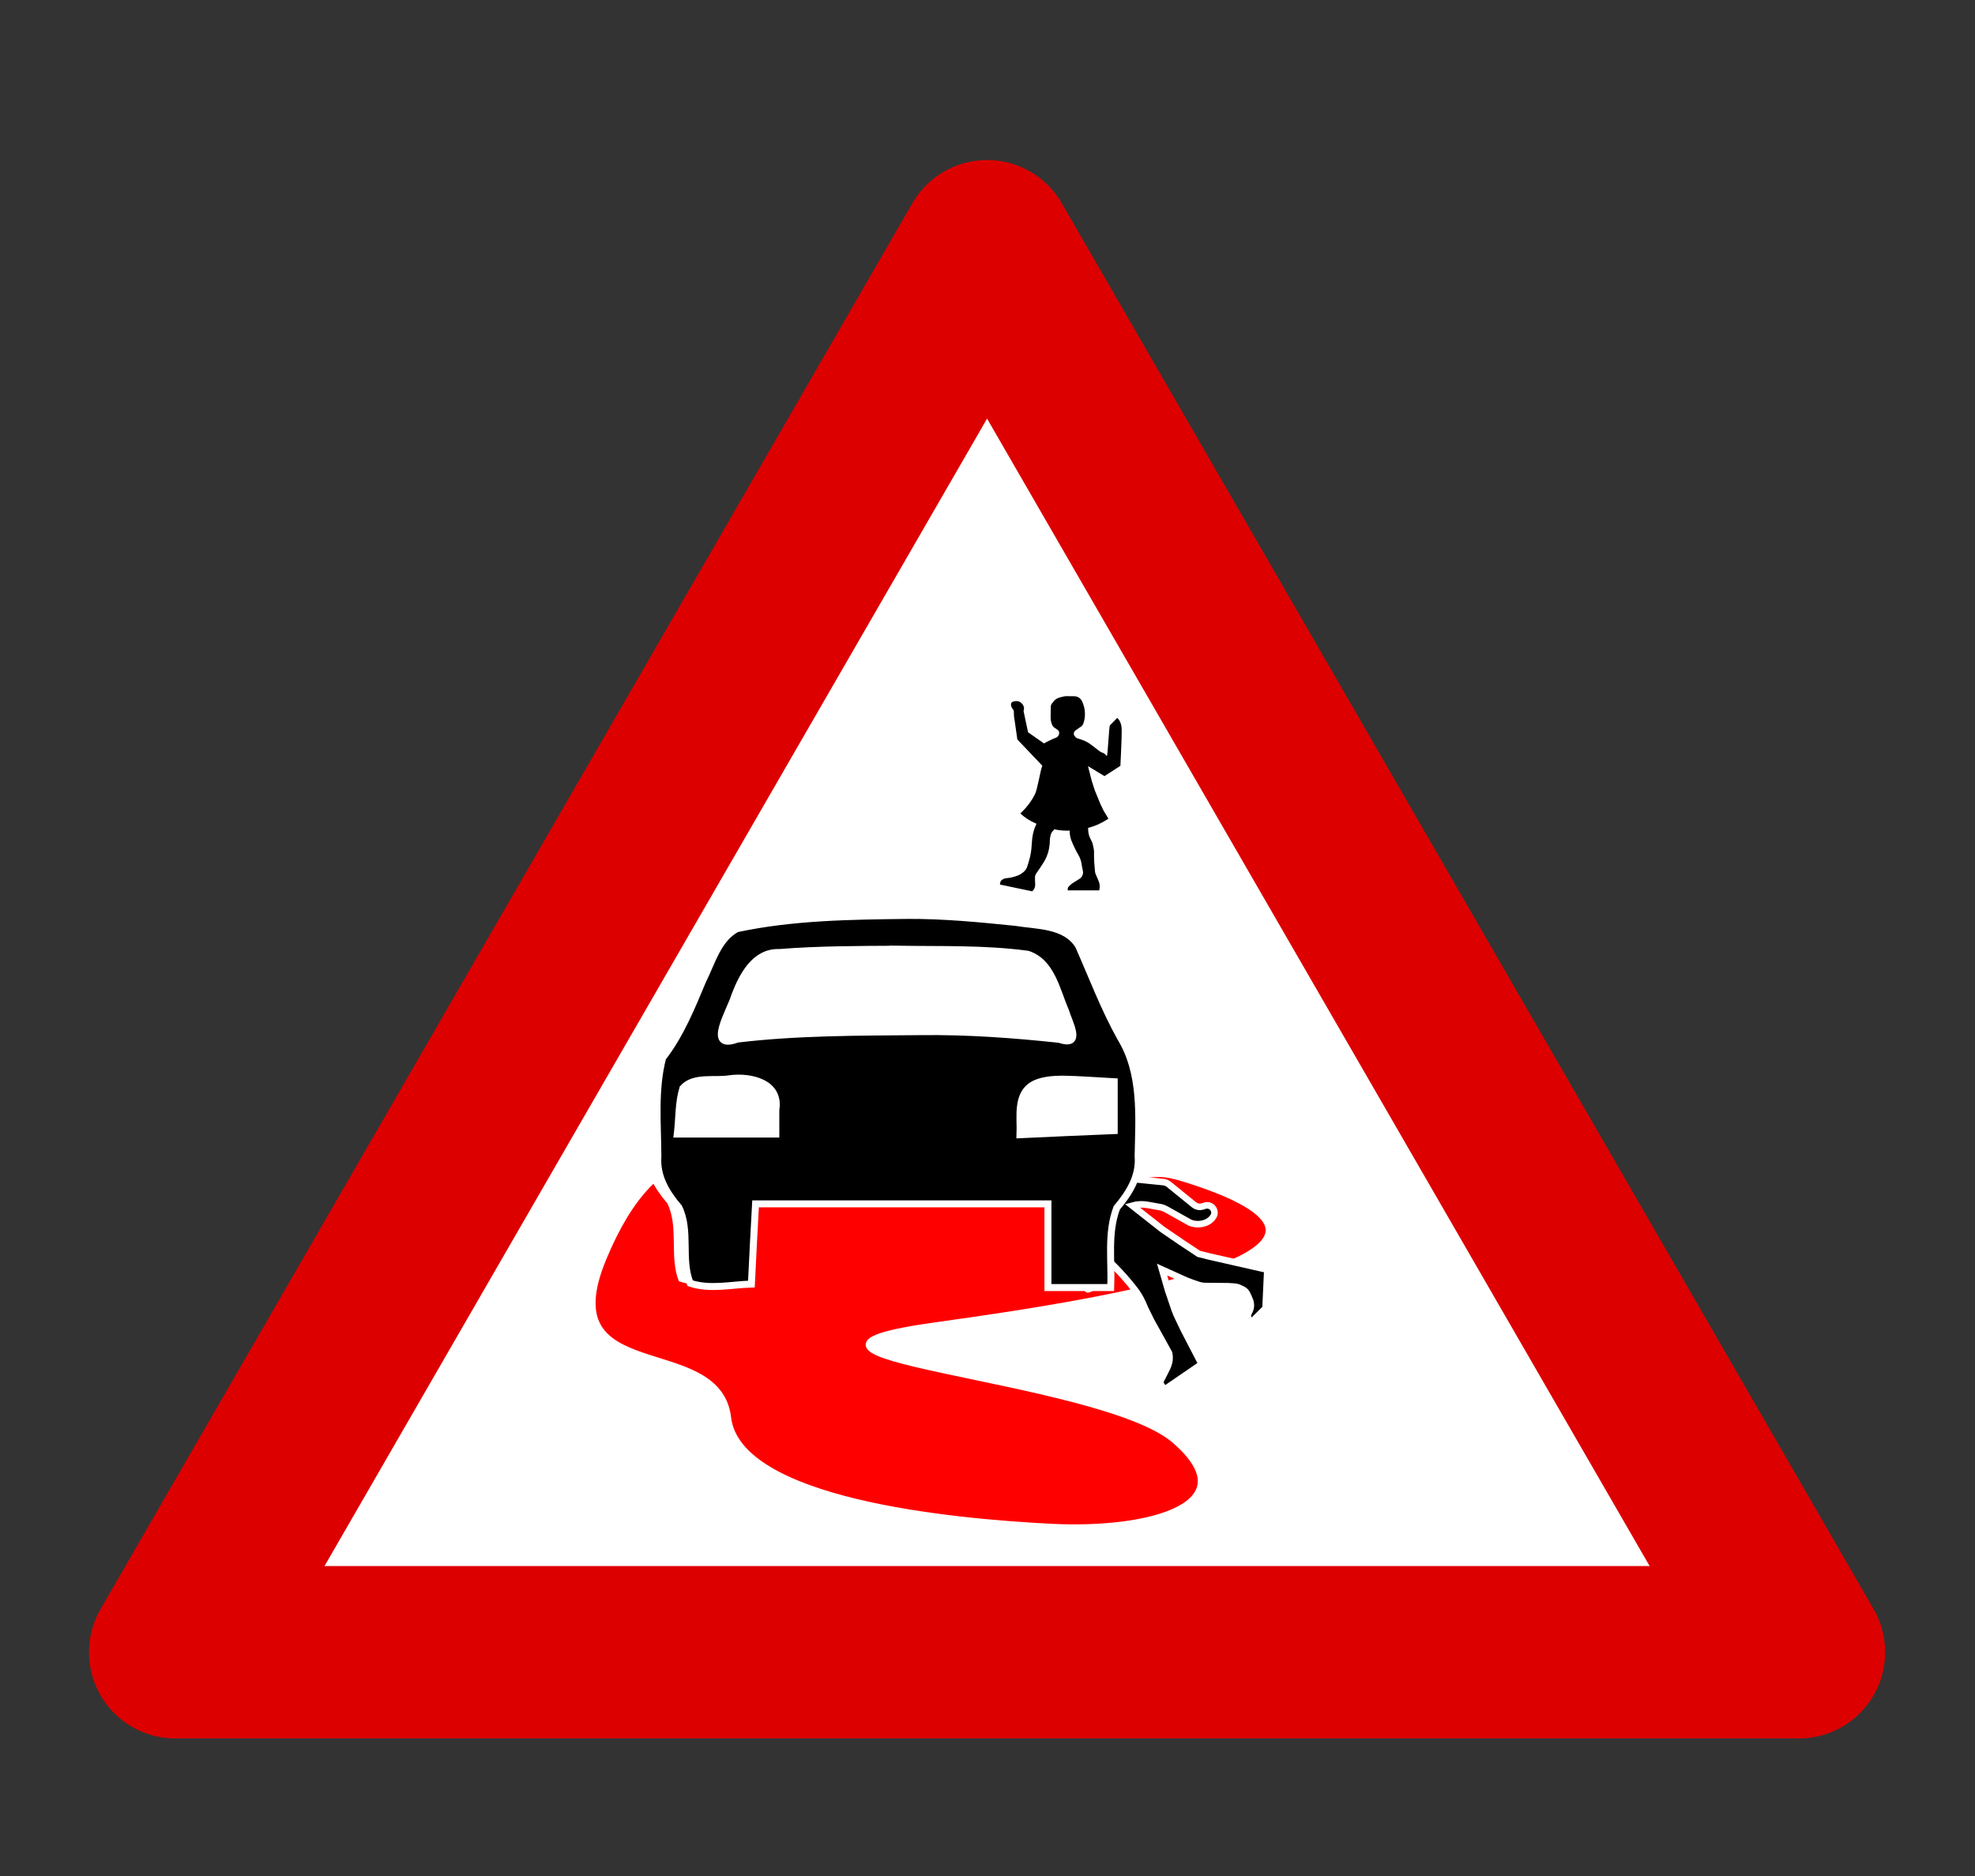
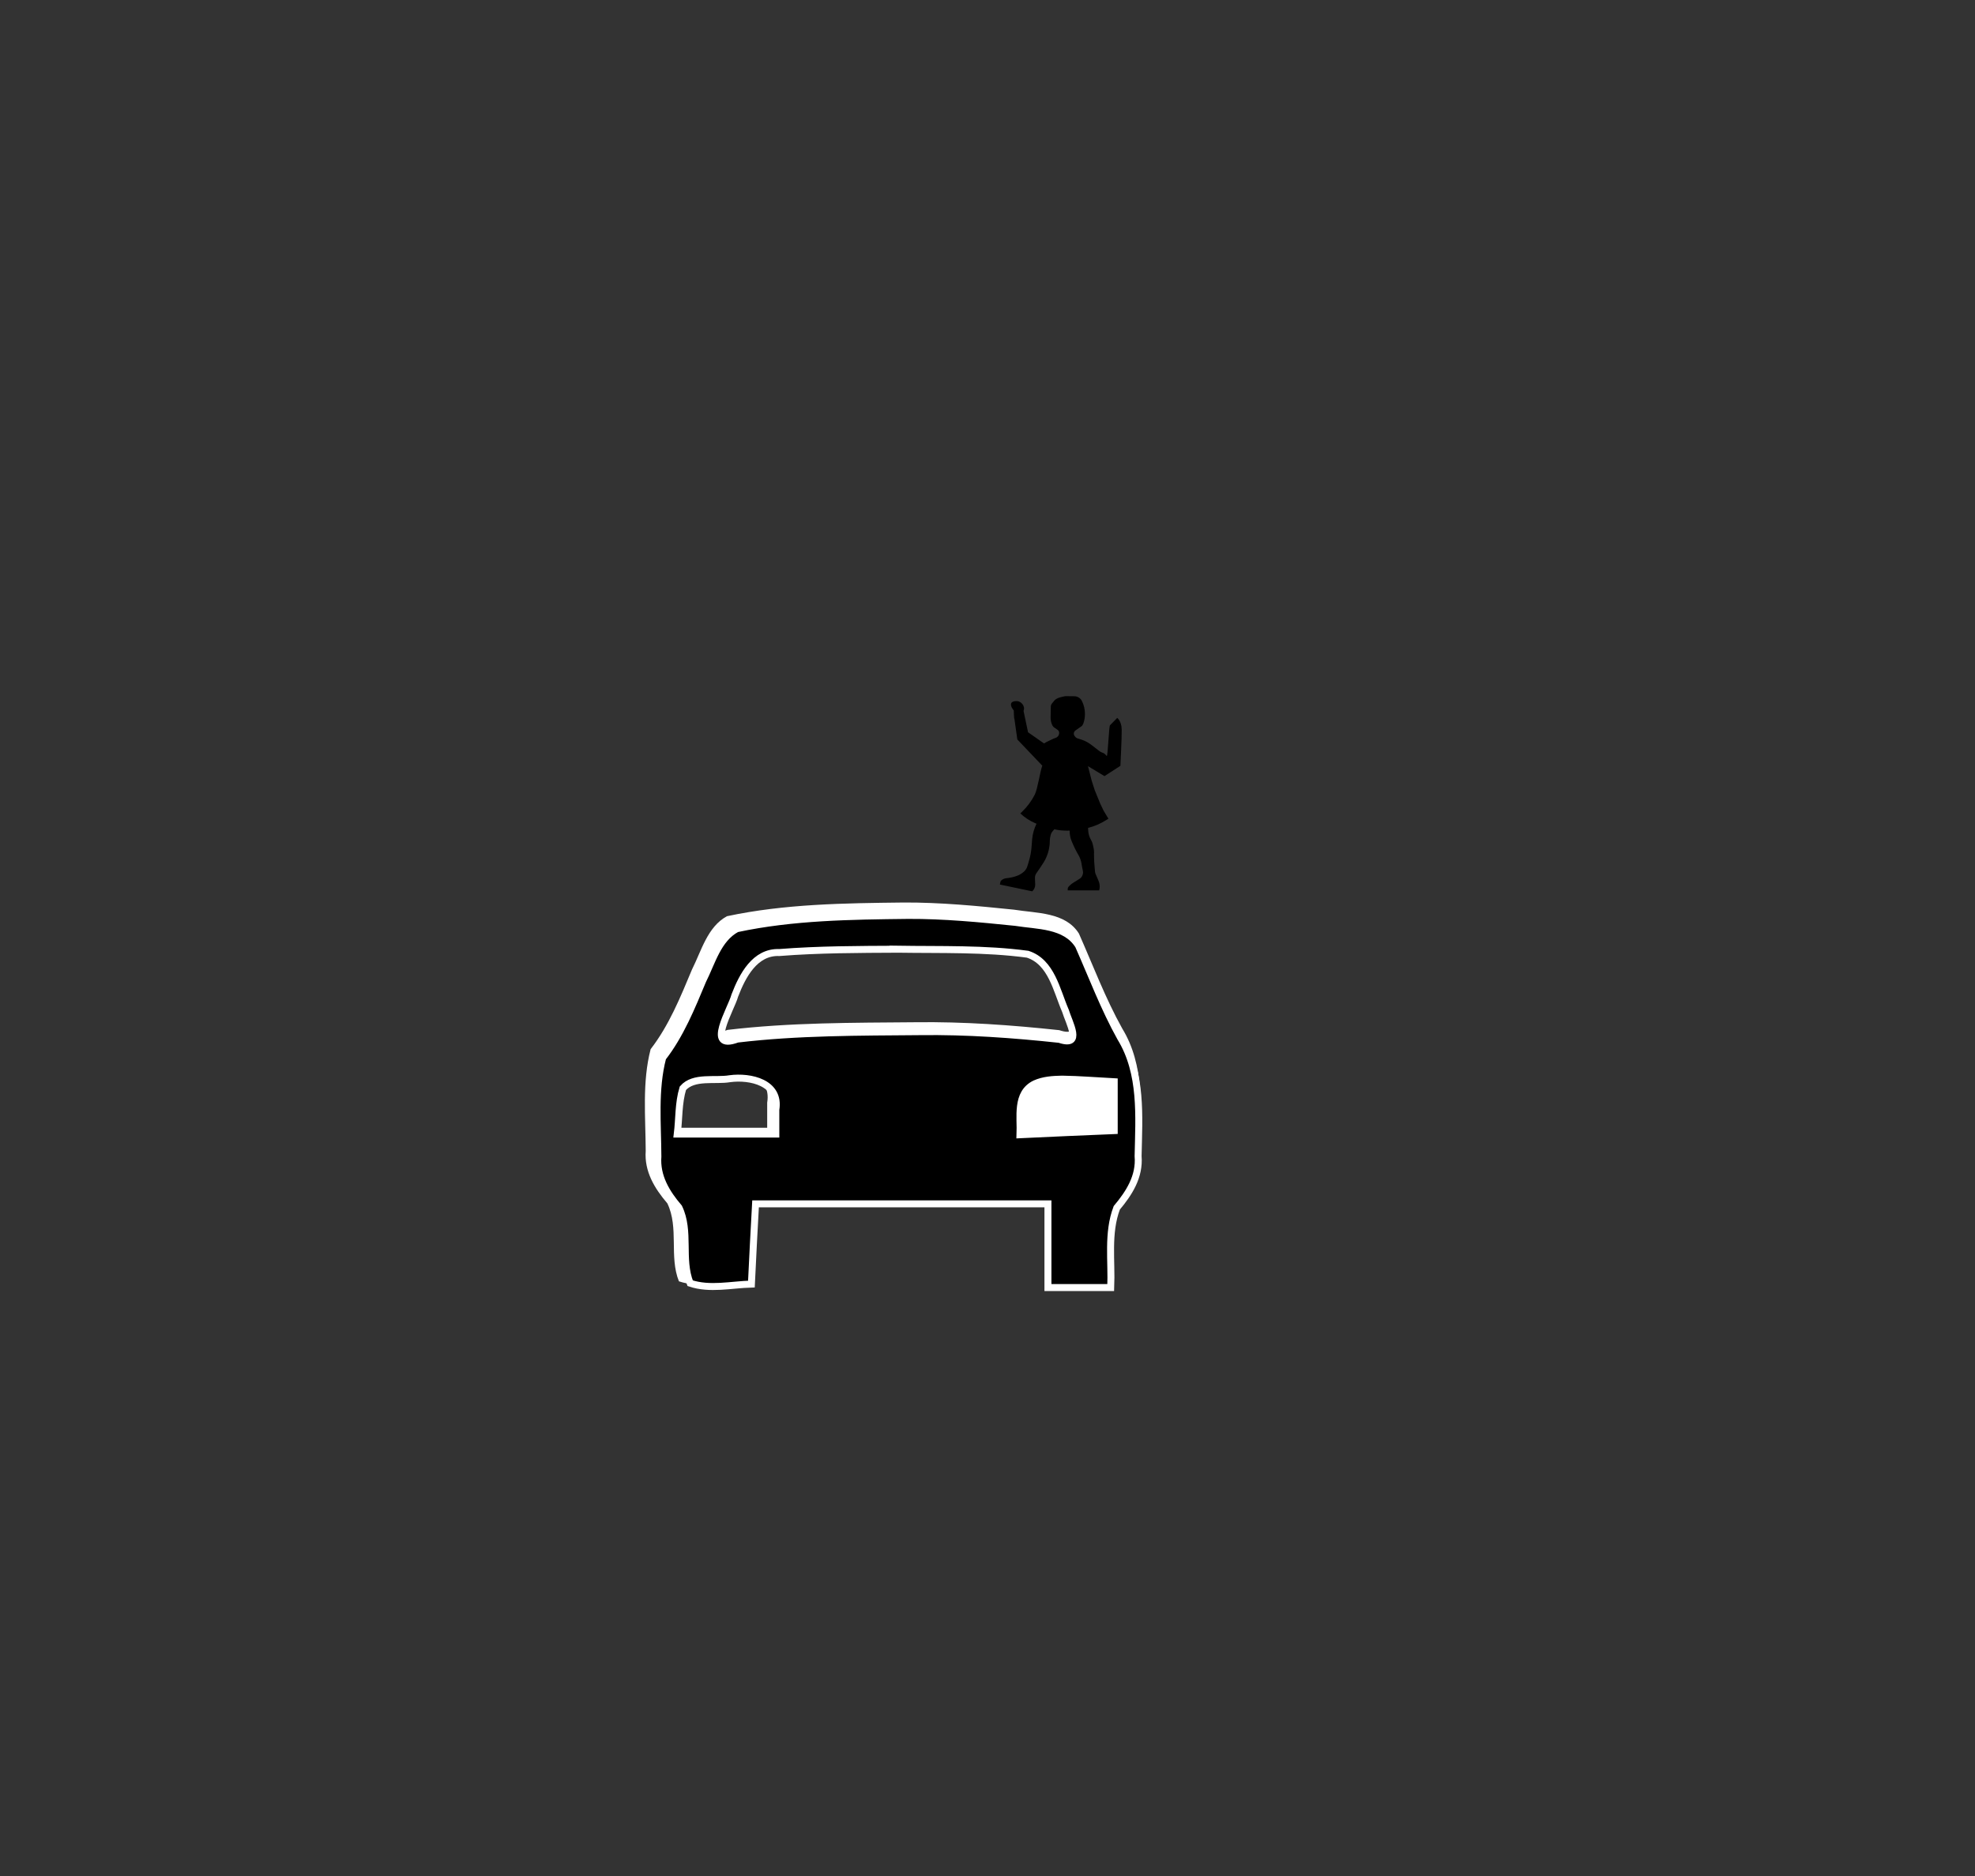
<svg xmlns="http://www.w3.org/2000/svg" id="svg2" viewBox="0 0 400 380" version="1.1">
  <rect x="0" y="0" width="400" height="380" fill="#333333" stroke="none" />
  <g id="layer1" transform="translate(-140.48 -96.612)">
    <g id="g3786" transform="matrix(1.164 0 0 1.164 7.827 -94.655)">
-       <path id="path1957" stroke-linejoin="round" d="m317.26 580.92h-141.26-141.26l70.63-122.34 70.63-122.33 70.629 122.33 70.629 122.33z" transform="translate(109.71 -129.08)" stroke="#d00" stroke-width="30" fill="#fff" />
      <path id="path2840" d="m307.12 290.51c-0.204-0.204-0.389 5.594-0.593 5.359-0.703-0.815-0.586-0.304-1.442-0.977-0.347-0.275-0.724-0.568-1.102-0.854-0.642-0.499-1.2-0.797-1.792-0.991l-0.88-0.283c-0.153-0.102-0.283-0.236-0.385-0.389-0.214-0.306-0.143-0.733 0.173-0.947 0.601-0.418 0.838-0.58 1.062-0.743 0.071-0.041 0.264-0.306 0.345-0.602 0.082-0.255 0.141-0.511 0.181-0.765 0.03-0.255 0.053-0.519 0.053-0.774 0-0.785-0.184-1.55-0.531-2.243-0.255-0.51-0.774-0.823-1.345-0.823h-0.04c-0.398 0-0.815-0.003-1.212-0.013h-0.084v-0c-0.153 0-0.286 0.009-0.429 0.04 0.224-0.051 0.041-0.01-0.133 0.031-0.744 0.163-1.019 0.288-1.274 0.451-0.173 0.112-0.304 0.253-0.416 0.416-0.071 0.102-0.144 0.193-0.226 0.274-0.163 0.163-0.242 0.381-0.252 0.615l-0.031 1.774v0.128c0 0.438 0.082 0.868 0.265 1.265 0.082 0.204 0.224 0.379 0.407 0.491 0.204 0.133 0.387 0.255 0.571 0.398 0.133 0.092 0.223 0.255 0.243 0.438v0.071c0 0.387-0.232 0.721-0.588 0.854-0.234 0.071-0.463 0.177-0.677 0.279-0.214 0.102-0.454 0.214-0.699 0.336-0.224 0.092-0.418 0.214-0.602 0.336-0.204 0.143 0.034-0.183-0.078 0.021l-2.771-1.936-0.785-3.724c0.351-0.814-0.43-1.666-1.103-1.694-0.496-0.021-1.475 0.045-0.914 1.175l0.331 0.48c-0.02-0.082 0.025 1.504 0.106 1.474l0.501 3.543 4.344 4.56c-0.377 0.968-0.816 4.082-1.305 5.03-0.581 1.142-1.336 2.151-2.243 3.017l-0.274 0.265c0.754 0.703 1.619 1.273 2.557 1.681l0.257 0.111c-0.408 0.826-0.665 1.734-0.757 2.672-0.041 0.387-0.072 0.787-0.093 1.194-0.041 0.683-0.142 1.353-0.305 2.026-0.133 0.52-0.282 1.042-0.456 1.562-0.102 0.316-0.288 0.597-0.522 0.832-0.316 0.296-0.673 0.54-1.071 0.703-0.652 0.265-1.344 0.43-2.057 0.491-0.143 0.02-0.267 0.042-0.389 0.093-0.143 0.061-0.275 0.14-0.407 0.221-0.122 0.102-0.204 0.228-0.234 0.38l-0.08 0.407 5.623 1.181c0.326-0.285 0.522-0.694 0.522-1.133v-0.04c-0.01-0.326-0.019-0.662-0.04-1.009-0.03-0.398 0.059-0.713 0.252-0.978 0.448-0.642 0.856-1.242 1.243-1.854 0.408-0.642 0.723-1.399 0.907-2.194 0.112-0.499 0.177-1.02 0.177-1.54 0-0.336 0.05-0.681 0.142-1.018 0.071-0.285 0.212-0.551 0.416-0.765l0.234-0.265c0.703 0.163 1.419 0.234 2.132 0.234h0.221l0.31-0.009v0.08c0 0.622 0.123 1.233 0.367 1.814 0.336 0.815 0.724 1.621 1.172 2.376 0.255 0.438 0.435 0.948 0.526 1.478 0.061 0.418 0.134 0.816 0.226 1.203 0.02 0.102 0.04 0.217 0.04 0.319 0 0.133-0.021 0.252-0.062 0.385-0.082 0.296-0.254 0.549-0.509 0.712-0.285 0.194-0.612 0.399-0.938 0.593-0.367 0.204-0.692 0.468-0.978 0.774-0.122 0.122-0.181 0.288-0.181 0.451v0.221h5.472c0.061-0.214 0.093-0.435 0.093-0.659 0-0.347-0.075-0.697-0.208-1.013l-0.438-1.026c-0.102-0.173-0.152-0.367-0.173-0.571l-0.133-1.61-0.031-0.818-0.009-0.69c0.01-0.082 0.009-0.163 0.009-0.234 0-0.245-0.029-0.49-0.08-0.734-0.041-0.183-0.083-0.377-0.124-0.571-0.061-0.306-0.161-0.581-0.314-0.836-0.296-0.499-0.469-1.06-0.5-1.641l-0.022-0.469c1.131-0.285 2.223-0.766 3.212-1.398l0.327-0.204-0.836-1.394-0.571-1.186-0.96-2.345-0.54-1.672-0.65-2.548 2.871 1.734 2.77-1.789s0.251-4.85 0.227-6.326-0.782-2.013-0.782-2.013" />
      <g id="g3776">
-         <path id="path3711" d="m218.88 383.26c9.541-22.984 21.484-18.676 34.043-17.347 70.3 7.443 56.072-0.181 68.519 3.903 37.623 12.345-13.036 20.85-44.234 25.153-38.951 5.371 28.188 8.673 41.198 19.949 13.01 11.275-4.12 16.046-21.466 15.178-17.347-0.867-54.642-4.337-56.377-19.081-1.735-14.745-31.224-4.77-21.683-27.755z" stroke="#fff" stroke-width="1.214px" fill="#f00" />
-         <path id="path2937" d="m302.92 386.74 0.064 1.011c-0.076 0.266 0.2 0.992 0.273 0.963 1.137-0.456 2.184-1.133 3.066-2.002l0.371-0.298-1.491-4.181c0.973 0.831 1.896 1.687 2.766 2.568 1.151 1.167 2.234 2.401 3.256 3.696 0.638 0.803 1.147 1.628 1.553 2.532l0.473 1.077 1.014 2.064 2.048 3.687 1.065 1.936c0.112 0.503 0.125 1.058 0.006 1.56-0.08 0.36-0.199 0.683-0.342 1.004-0.157 0.334-0.339 0.688-0.522 1.047l-0.572 1.109c-0.131 0.308-0.071 0.653 0.133 0.912l0.521 0.686 6.443-4.411-3.15-6.076-1.19-2.502-0.368-0.925-1.123-3.312-1.048-3.63 4.168 1.885c0.719 0.288 1.395 0.534 2.102 0.758 0.463 0.158 0.966 0.226 1.469 0.217l3.706 0.032c0.335 0.028 0.634 0.042 0.956 0.057 0.245 0.015 0.515 0.051 0.759 0.117 0.295 0.118 0.589 0.243 0.858 0.386 0.167 0.091 0.323 0.192 0.451 0.322 0.141 0.143 0.254 0.312 0.343 0.506 0.178 0.362 0.332 0.723 0.484 1.11 0.24 0.633 0.182 1.326-0.131 1.917-0.104 0.18-0.186 0.385-0.239 0.591-0.053 0.206-0.001 0.442 0.113 0.61l0.482 0.669 2.477-2.442 0.31-6.723-10.103-2.296-1.858-0.466-0.423-0.294-2.487-1.644-3.361-2.293-5.276-4.157c0.903-0.251 1.843-0.283 2.757-0.109l1.887 0.337c0.438 0.055 0.864 0.202 1.249 0.411l4.188 2.344c0.899 0.341 1.886 0.338 2.79-0.042 0.323-0.139 0.619-0.332 0.865-0.575 0.143-0.141 0.251-0.274 0.355-0.428 0.351-0.5 0.278-1.17-0.156-1.611-0.358-0.363-0.91-0.475-1.401-0.273-0.207 0.076-0.442 0.152-0.661 0.163-0.412 0.023-0.814-0.1-1.121-0.36l-4.236-3.44c-0.307-0.285-0.693-0.469-1.092-0.511l-4.732-0.475-4.23-0.259c-0.747-0.057-1.513 0.017-2.249 0.23l-2.84 0.802c-0.245 0.011-0.478 0.006-0.71-0.022-0.515-0.081-0.936-0.424-1.101-0.902l-1.003-2.908c-0.087-0.426-0.259-0.811-0.54-1.122-0.102-0.13-0.207-0.232-0.322-0.349-1.113-1.128-2.6-1.84-4.196-1.98-0.656-0.069-1.329 0.083-1.898 0.44-0.414 0.255-0.78 0.536-1.13 0.881-1.18 1.164-1.847 2.768-1.859 4.443 0.009 0.502 0.188 0.967 0.533 1.317l1.238 1.311 0.056 0.056c0.089 0.091 0.19 0.166 0.306 0.231l2.807 1.473c0.129 0.027 0.264 0.056 0.38 0.07 0.85 0.058 1.687 0.025 2.5-0.111 0.232-0.024 0.485 0.052 0.664 0.234 0.141 0.143 0.216 0.349 0.214 0.555-0.017 0.528-0.02 1.067-0.011 1.621 0.017 1.262 0.31 2.491 0.83 3.589l1.179 2.468 2.084 4.218 0.559 0.905z" stroke="#fff" stroke-width="1.141" />
        <g id="g7442" transform="matrix(1.214 0 0 1.214 -264.57 -293.93)">
          <path id="path7444" fill="#fff" d="m441.27 506.84c-8.441 0.097-16.982 0.195-25.267 1.963-2.8 1.504-3.669 4.965-5.015 7.635-1.654 3.955-3.295 8.024-5.928 11.421-1.232 4.738-0.727 9.733-0.707 14.582-0.218 2.949 1.278 5.397 3.1 7.523 1.688 3.504 0.232 7.624 1.661 11.176 2.911 0.976 6.038 0.209 9.045 0.129 0.187-3.949 0.391-7.897 0.612-11.845h43.163v12.36h9.27c0.171-3.923-0.531-8.024 0.891-11.771 1.824-2.171 3.402-4.629 3.149-7.636 0.124-5.879 0.619-12.227-2.59-17.47-2.435-4.369-4.194-9.063-6.213-13.618-1.941-3.096-6.093-2.898-9.297-3.421-5.276-0.542-10.564-1.054-15.874-1.028zm-1.481 4.989c6.383 0.099 12.815-0.112 19.152 0.74 3.519 1.142 4.271 5.339 5.572 8.338 0.537 1.777 2.624 5.411-0.89 4.23-6.837-0.732-13.697-1.226-20.578-1.136-8.991 0.076-18.022 0.033-26.96 1.097-4.789 1.773-0.924-4.401-0.371-6.445 1.105-2.881 2.953-6.478 6.565-6.334 5.822-0.459 11.674-0.459 17.511-0.49zm-24.817 19.119c3.04-0.411 7.451 0.58 6.792 4.571v3.605h-14.549c0.276-2.251 0.16-4.585 0.824-6.762 1.593-1.84 4.759-1.038 6.933-1.414zm49.054 0.064c2.568 0.034 5.129 0.257 7.693 0.386v7.21c-4.636 0.187-9.271 0.391-13.905 0.612 0.116-2.609-0.657-6.138 2.197-7.526 1.253-0.571 2.658-0.655 4.015-0.682z" />
          <path id="path7446" d="m464.03 532.16c2.493 0.033 4.979 0.249 7.469 0.375v7c-4.501 0.182-9.001 0.38-13.5 0.594 0.112-2.533-0.638-5.96 2.133-7.307 1.217-0.555 2.58-0.636 3.898-0.662z" fill="#fff" />
-           <path id="path7448" d="m416.41 532.1c2.952-0.399 7.234 0.563 6.594 4.438v3.5h-14.125c0.267-2.185 0.156-4.451 0.8-6.565 1.546-1.786 4.621-1.008 6.731-1.373z" fill="#fff" />
-           <path id="path7452" d="m440.5 513.53c6.197 0.096 12.442-0.108 18.594 0.719 3.417 1.109 4.146 5.184 5.41 8.095 0.522 1.726 2.548 5.254-0.864 4.107-6.638-0.711-13.298-1.191-19.979-1.103-8.729 0.074-17.497 0.032-26.175 1.065-4.65 1.722-0.897-4.273-0.36-6.257 1.072-2.797 2.867-6.289 6.374-6.15 5.653-0.446 11.334-0.446 17.001-0.475z" fill="#fff" />
          <path id="path7450" d="m441.94 508.69c-8.195 0.094-16.488 0.19-24.531 1.906-2.719 1.46-3.562 4.821-4.869 7.413-1.606 3.84-3.199 7.79-5.756 11.088-1.197 4.6-0.706 9.45-0.686 14.157-0.212 2.863 1.241 5.239 3.01 7.304 1.639 3.402 0.226 7.402 1.613 10.851 2.826 0.948 5.862 0.203 8.781 0.125 0.182-3.834 0.379-7.668 0.594-11.5h41.906v12h9c0.166-3.809-0.515-7.79 0.865-11.428 1.771-2.108 3.303-4.494 3.057-7.414 0.12-5.708 0.601-11.871-2.515-16.961-2.364-4.242-4.072-8.799-6.032-13.221-1.884-3.006-5.916-2.813-9.026-3.322-5.122-0.526-10.256-1.023-15.411-0.998zm-1.438 4.844c6.197 0.096 12.442-0.108 18.594 0.719 3.417 1.109 4.146 5.184 5.41 8.095 0.522 1.726 2.548 5.254-0.864 4.107-6.638-0.711-13.298-1.191-19.979-1.103-8.729 0.074-17.497 0.032-26.175 1.065-4.65 1.722-0.897-4.273-0.36-6.257 1.072-2.797 2.867-6.289 6.374-6.15 5.653-0.446 11.334-0.446 17.001-0.475zm-24.094 18.562c2.952-0.399 7.234 0.563 6.594 4.438v3.5h-14.125c0.267-2.185 0.156-4.451 0.8-6.565 1.546-1.786 4.621-1.008 6.731-1.373zm47.625 0.062c2.493 0.033 4.979 0.249 7.469 0.375v7c-4.501 0.182-9.001 0.38-13.5 0.594 0.112-2.533-0.638-5.96 2.133-7.307 1.217-0.555 2.58-0.636 3.898-0.662z" stroke="#fff" />
        </g>
      </g>
    </g>
  </g>
</svg>